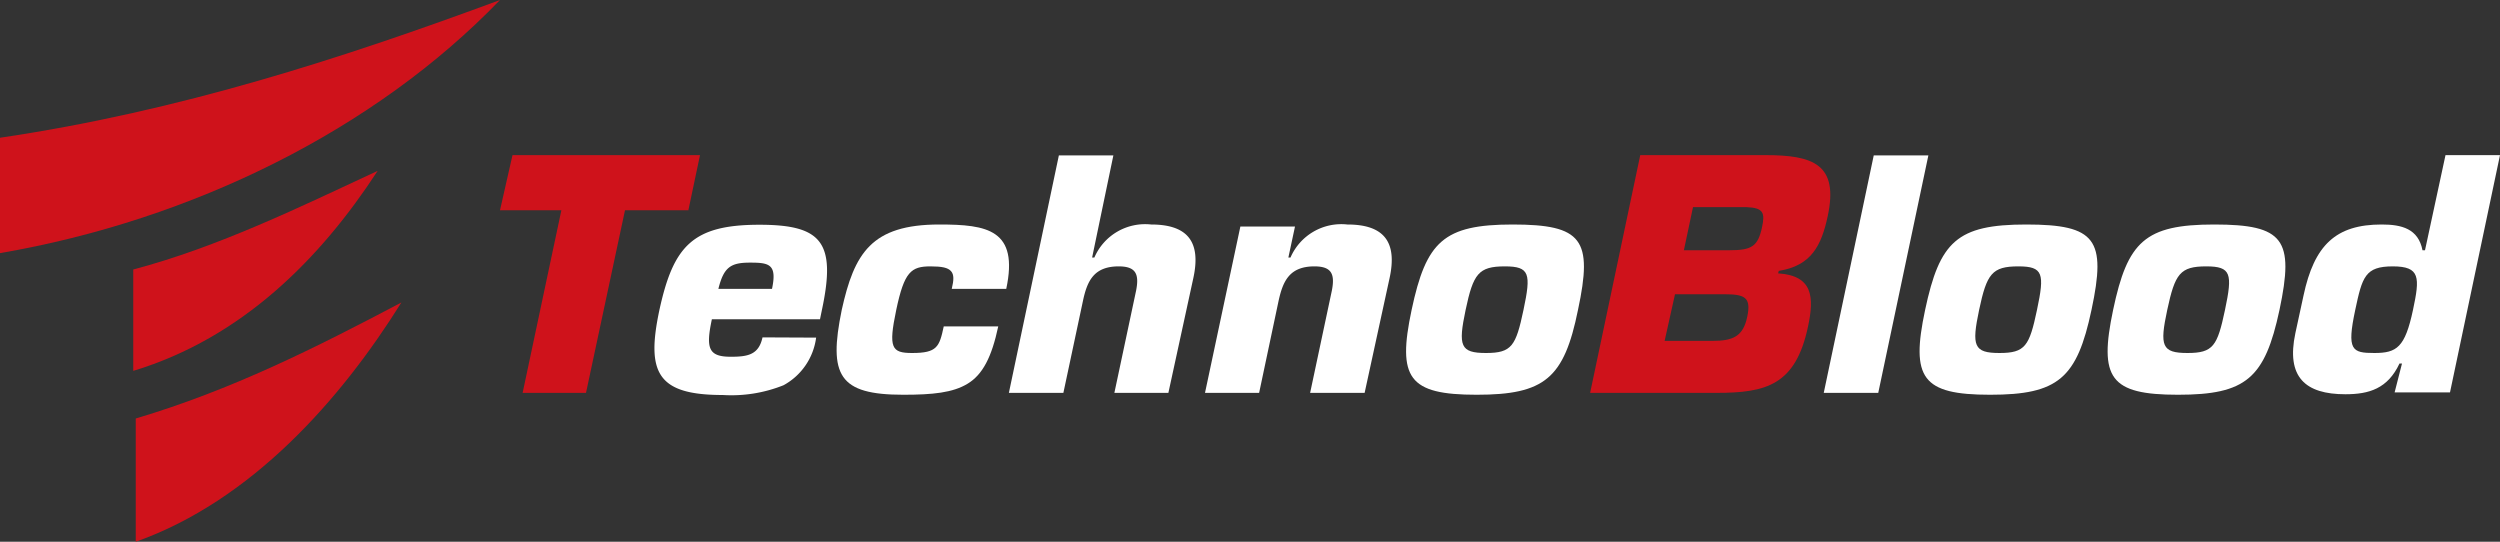
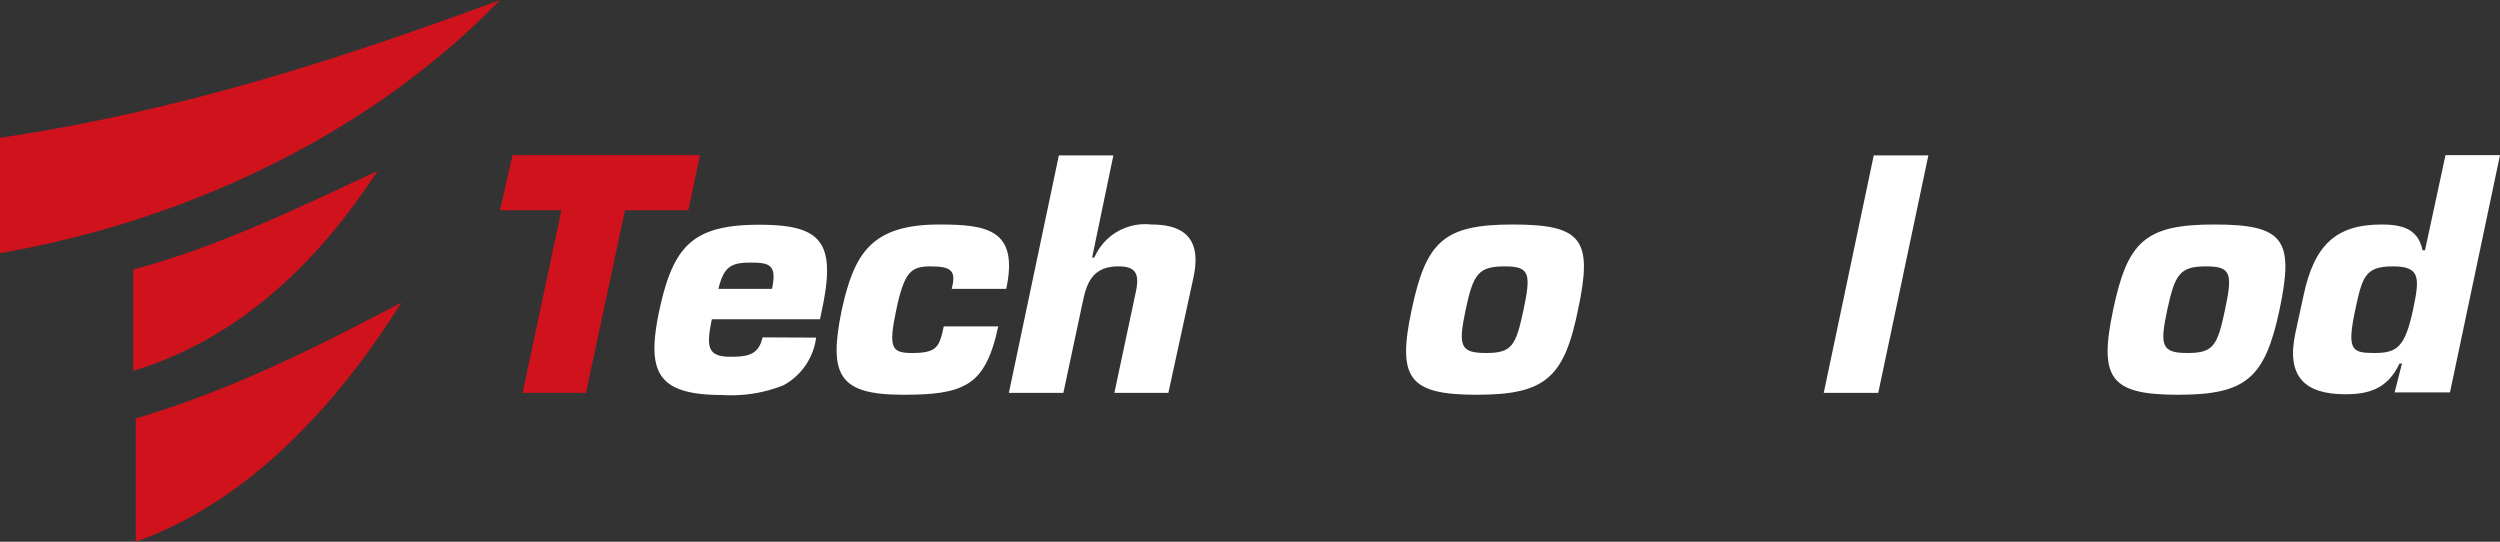
<svg xmlns="http://www.w3.org/2000/svg" id="レイヤー_1" data-name="レイヤー 1" width="200" height="43.34" viewBox="0 0 200 43.34">
  <rect x="0" y="0" width="200" height="43.34" fill="#333333" stroke="none" />
  <defs>
    <style>.cls-1{fill:#cf121b;}.cls-2{fill:#fff;}</style>
  </defs>
  <path class="cls-1" d="M46.88,31.76H41.81l3.1-14.61H40L41,12.74H56l-.93,4.41H50Z" transform="translate(0 -0.33)" />
  <path class="cls-2" d="M57.47,23.44c.43-1.75,1-2.1,2.53-2.1s2.18.12,1.76,2.1ZM61,27.32c-.3,1.4-1.19,1.55-2.54,1.55-1.8,0-2-.69-1.51-3h8.65l.15-.73c1.16-5.43,0-6.83-5-6.83-5.35,0-6.88,1.7-8,6.83-1.06,5-.18,6.79,5.07,6.79a11.2,11.2,0,0,0,4.86-.78,5.08,5.08,0,0,0,2.61-3.81Z" transform="translate(0 -0.33)" />
  <path class="cls-2" d="M79.86,26.44c-.53,2.48-1.25,3.85-2.44,4.58s-2.81.89-5.16.89c-5.15,0-6-1.54-4.92-6.79,1-4.52,2.36-6.83,7.81-6.83,3.83,0,6.36.41,5.35,5.15H76.14c.17-.71.19-1.14-.06-1.42s-.73-.38-1.64-.38c-1.55,0-2.1.43-2.74,3.48s-.38,3.45,1.27,3.45c2,0,2.18-.49,2.53-2.13Z" transform="translate(0 -0.33)" />
  <path class="cls-2" d="M87.37,20.93h.18a4.42,4.42,0,0,1,4.54-2.64c2.94,0,4,1.4,3.38,4.27l-2,9.2H89.15l1.74-8.19c.25-1.29,0-1.93-1.39-1.93-2,0-2.53,1.17-2.87,2.79l-1.56,7.33H80.71l4-19h4.36Z" transform="translate(0 -0.33)" />
-   <path class="cls-2" d="M103.6,18.45l-.53,2.48h.17a4.43,4.43,0,0,1,4.55-2.64c2.94,0,4,1.4,3.38,4.27l-2,9.2h-4.36l1.74-8.19c.25-1.29,0-1.93-1.39-1.93-2,0-2.53,1.17-2.88,2.79l-1.55,7.33H96.4l2.83-13.31Z" transform="translate(0 -0.33)" />
  <path class="cls-2" d="M120.39,21.64c2,0,2.1.59,1.49,3.48s-.94,3.45-3,3.45-2.24-.56-1.63-3.45S118.28,21.64,120.39,21.64Zm.63-3.35c-5.55,0-6.93,1.37-8.09,6.83s-.25,6.79,5.2,6.79,7-1.32,8.11-6.79C127.44,19.49,126.6,18.29,121,18.29Z" transform="translate(0 -0.33)" />
-   <path class="cls-1" d="M135.44,16.9h4.26c1.41.05,1.5.48,1.26,1.62-.33,1.52-.82,1.83-2.6,1.83h-3.65Zm-8.23,14.86h10.1c4,0,6.34-.63,7.33-5.3.51-2.38.39-4.08-2.39-4.26l.05-.2c2.59-.41,3.41-2,3.92-4.39.89-4.16-1.19-4.87-5-4.87h-10ZM134,23.87h3.93c1.65,0,2.18.23,1.85,1.8S138.65,27.6,137,27.6h-3.83Z" transform="translate(0 -0.33)" />
  <path class="cls-2" d="M150.26,31.76H145.9l4-19h4.37Z" transform="translate(0 -0.33)" />
-   <path class="cls-2" d="M161.47,21.64c2,0,2.1.59,1.49,3.48s-.94,3.45-3,3.45-2.24-.56-1.63-3.45S159.36,21.64,161.47,21.64Zm.63-3.35c-5.55,0-6.93,1.37-8.09,6.83s-.25,6.79,5.2,6.79,6.95-1.32,8.11-6.79C168.52,19.49,167.68,18.29,162.1,18.29Z" transform="translate(0 -0.33)" />
  <path class="cls-2" d="M176.5,21.64c2,0,2.11.59,1.5,3.48s-.94,3.45-3,3.45-2.24-.56-1.62-3.45S174.4,21.64,176.5,21.64Zm.64-3.35c-5.55,0-6.94,1.37-8.09,6.83s-.26,6.79,5.19,6.79,6.95-1.32,8.12-6.79C183.55,19.49,182.72,18.29,177.14,18.29Z" transform="translate(0 -0.33)" />
  <path class="cls-2" d="M188.42,25.12c.56-2.64.79-3.48,3-3.48s2.17.89,1.62,3.48c-.64,3-1.29,3.45-3.09,3.45S187.73,28.36,188.42,25.12ZM200,12.74h-4.36L194,20.35h-.2c-.34-1.73-1.67-2.06-3.27-2.06-3.65,0-5.39,1.63-6.25,5.69l-.65,3c-.75,3.52.79,4.89,4,4.89,1.9,0,3.39-.45,4.33-2.46h.2l-.59,2.31H196Z" transform="translate(0 -0.33)" />
  <path class="cls-1" d="M0,11.35v9.23C15.4,17.93,30,10.71,40,.33,27.39,5,14.29,9.24,0,11.35Z" transform="translate(0 -0.33)" />
  <path class="cls-1" d="M30.21,14C24,16.89,17.46,20.09,10.66,21.89V30C19.39,27.35,25.65,21,30.21,14Z" transform="translate(0 -0.33)" />
  <path class="cls-1" d="M32.11,24.53c-6.84,3.61-13.58,7-21.25,9.28v9.86C20.14,40.38,27.27,32.28,32.11,24.53Z" transform="translate(0 -0.33)" />
</svg>